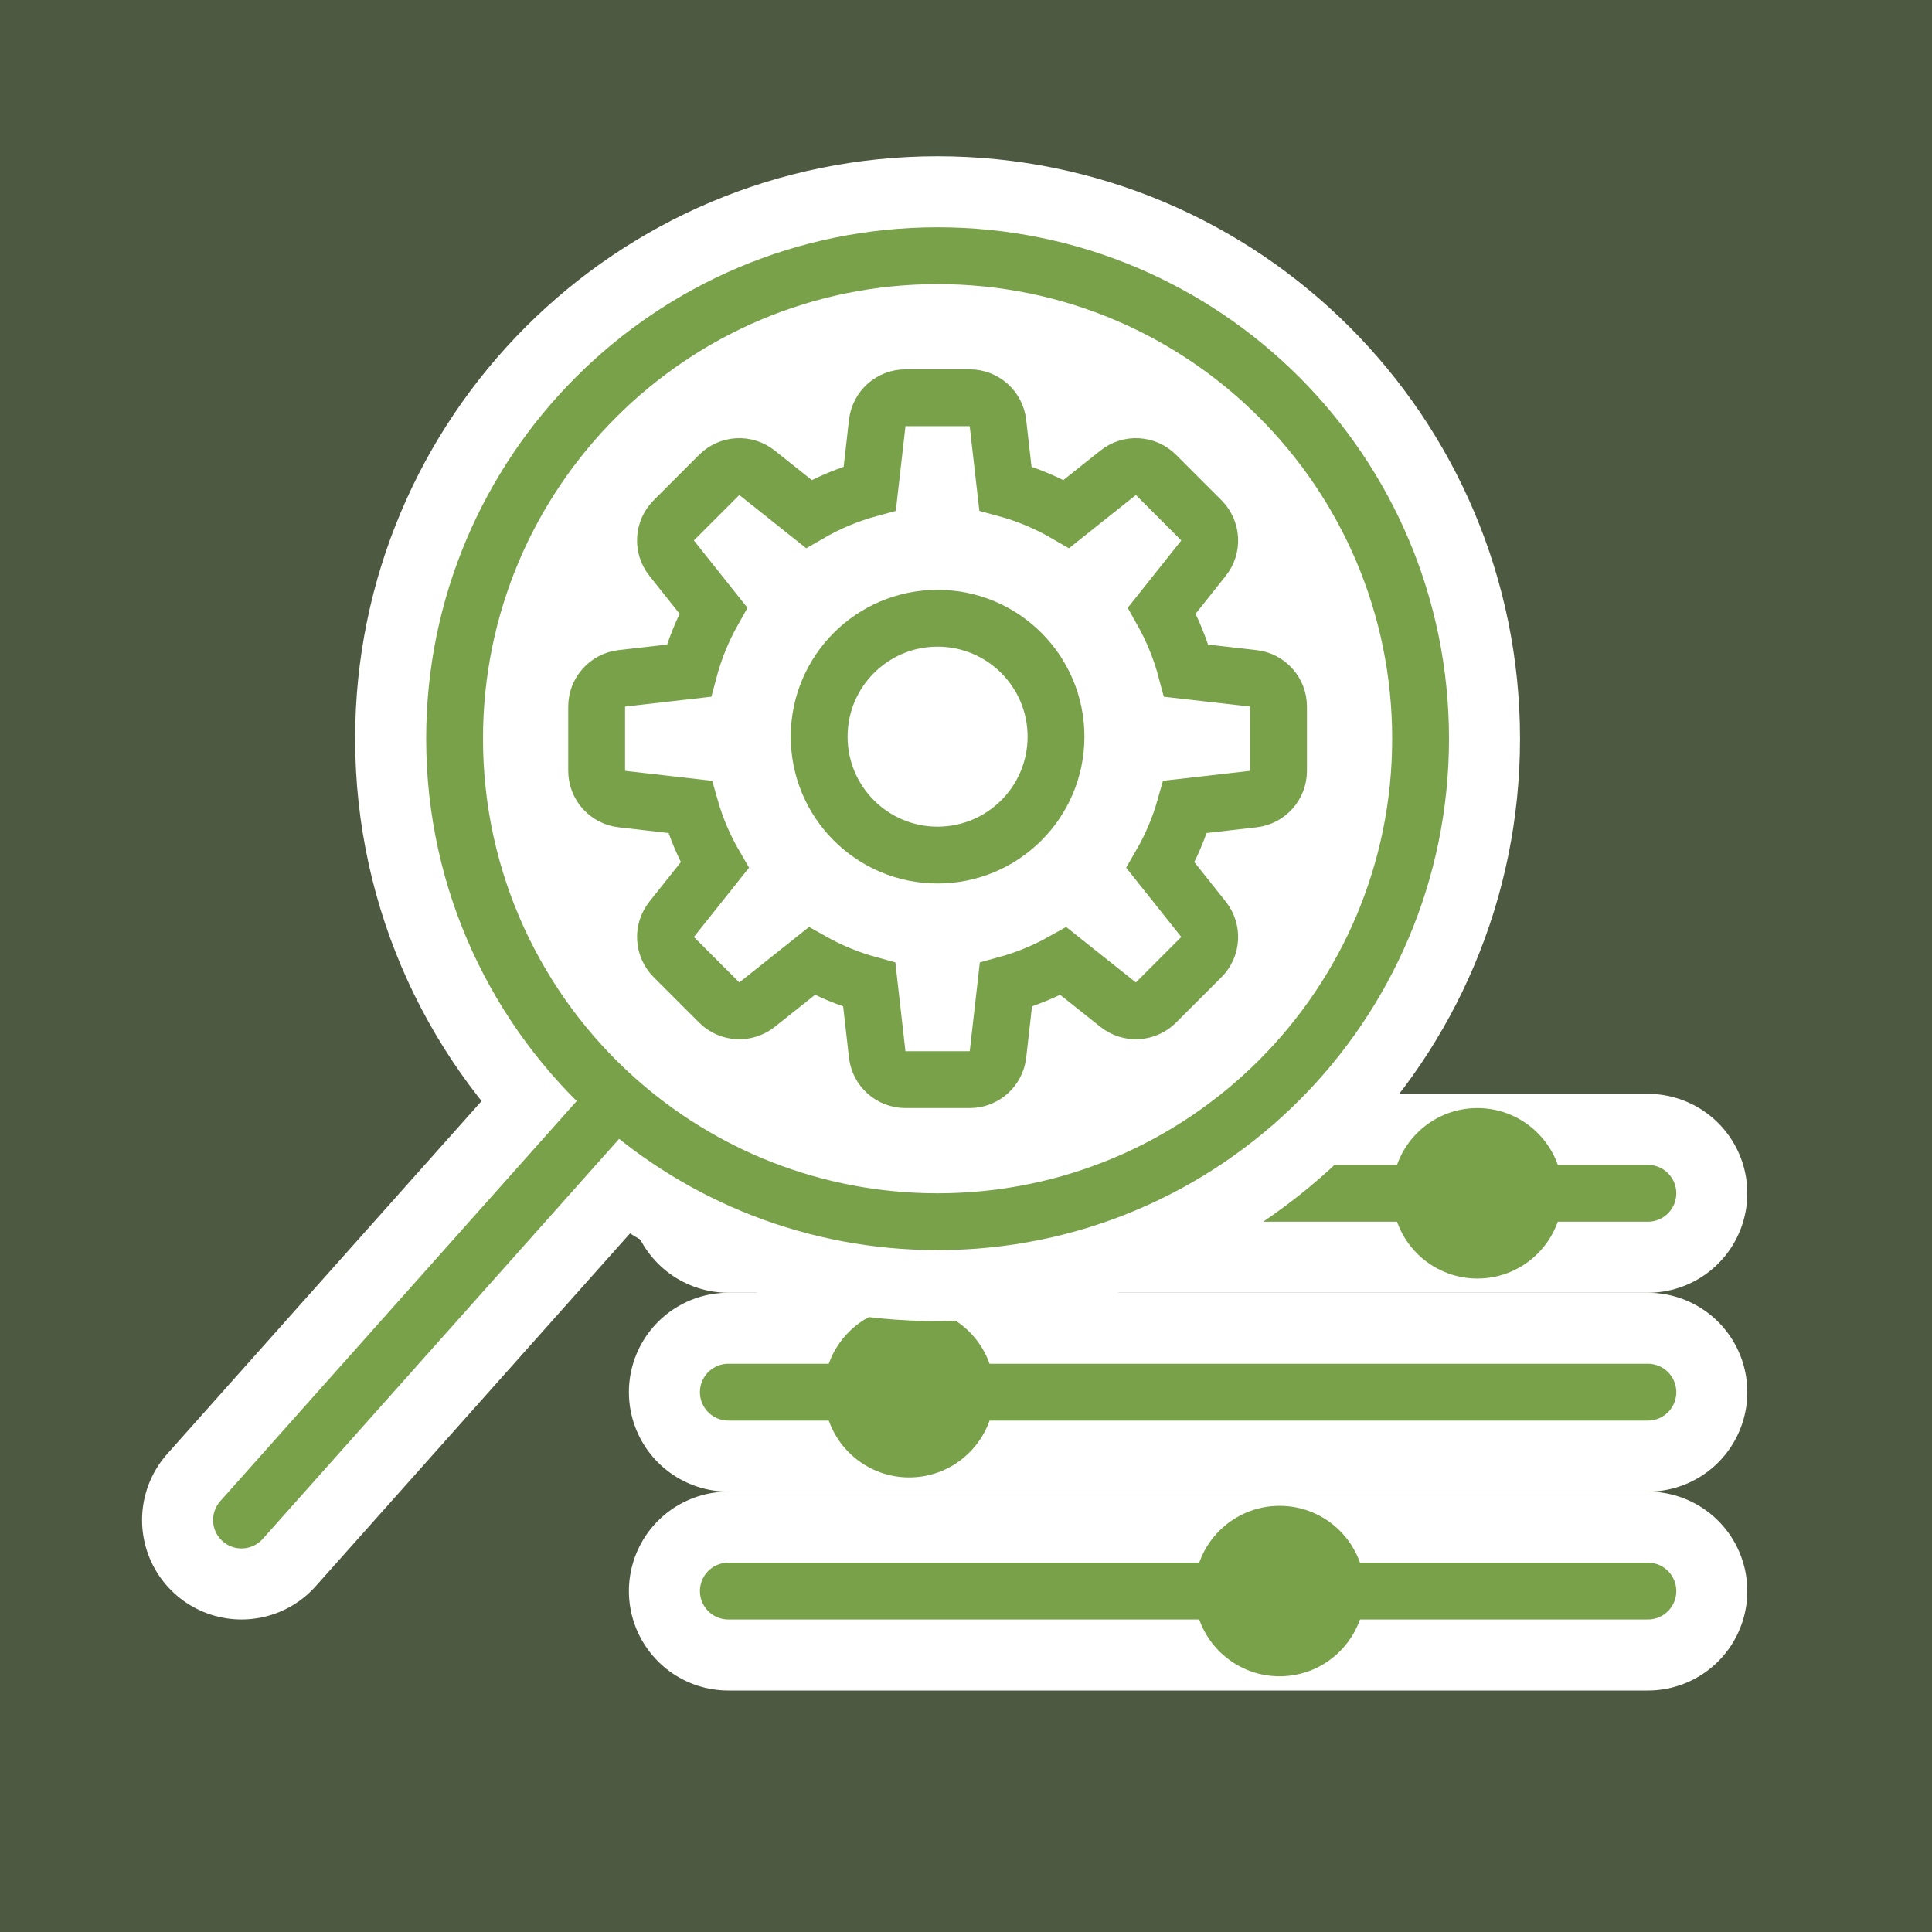
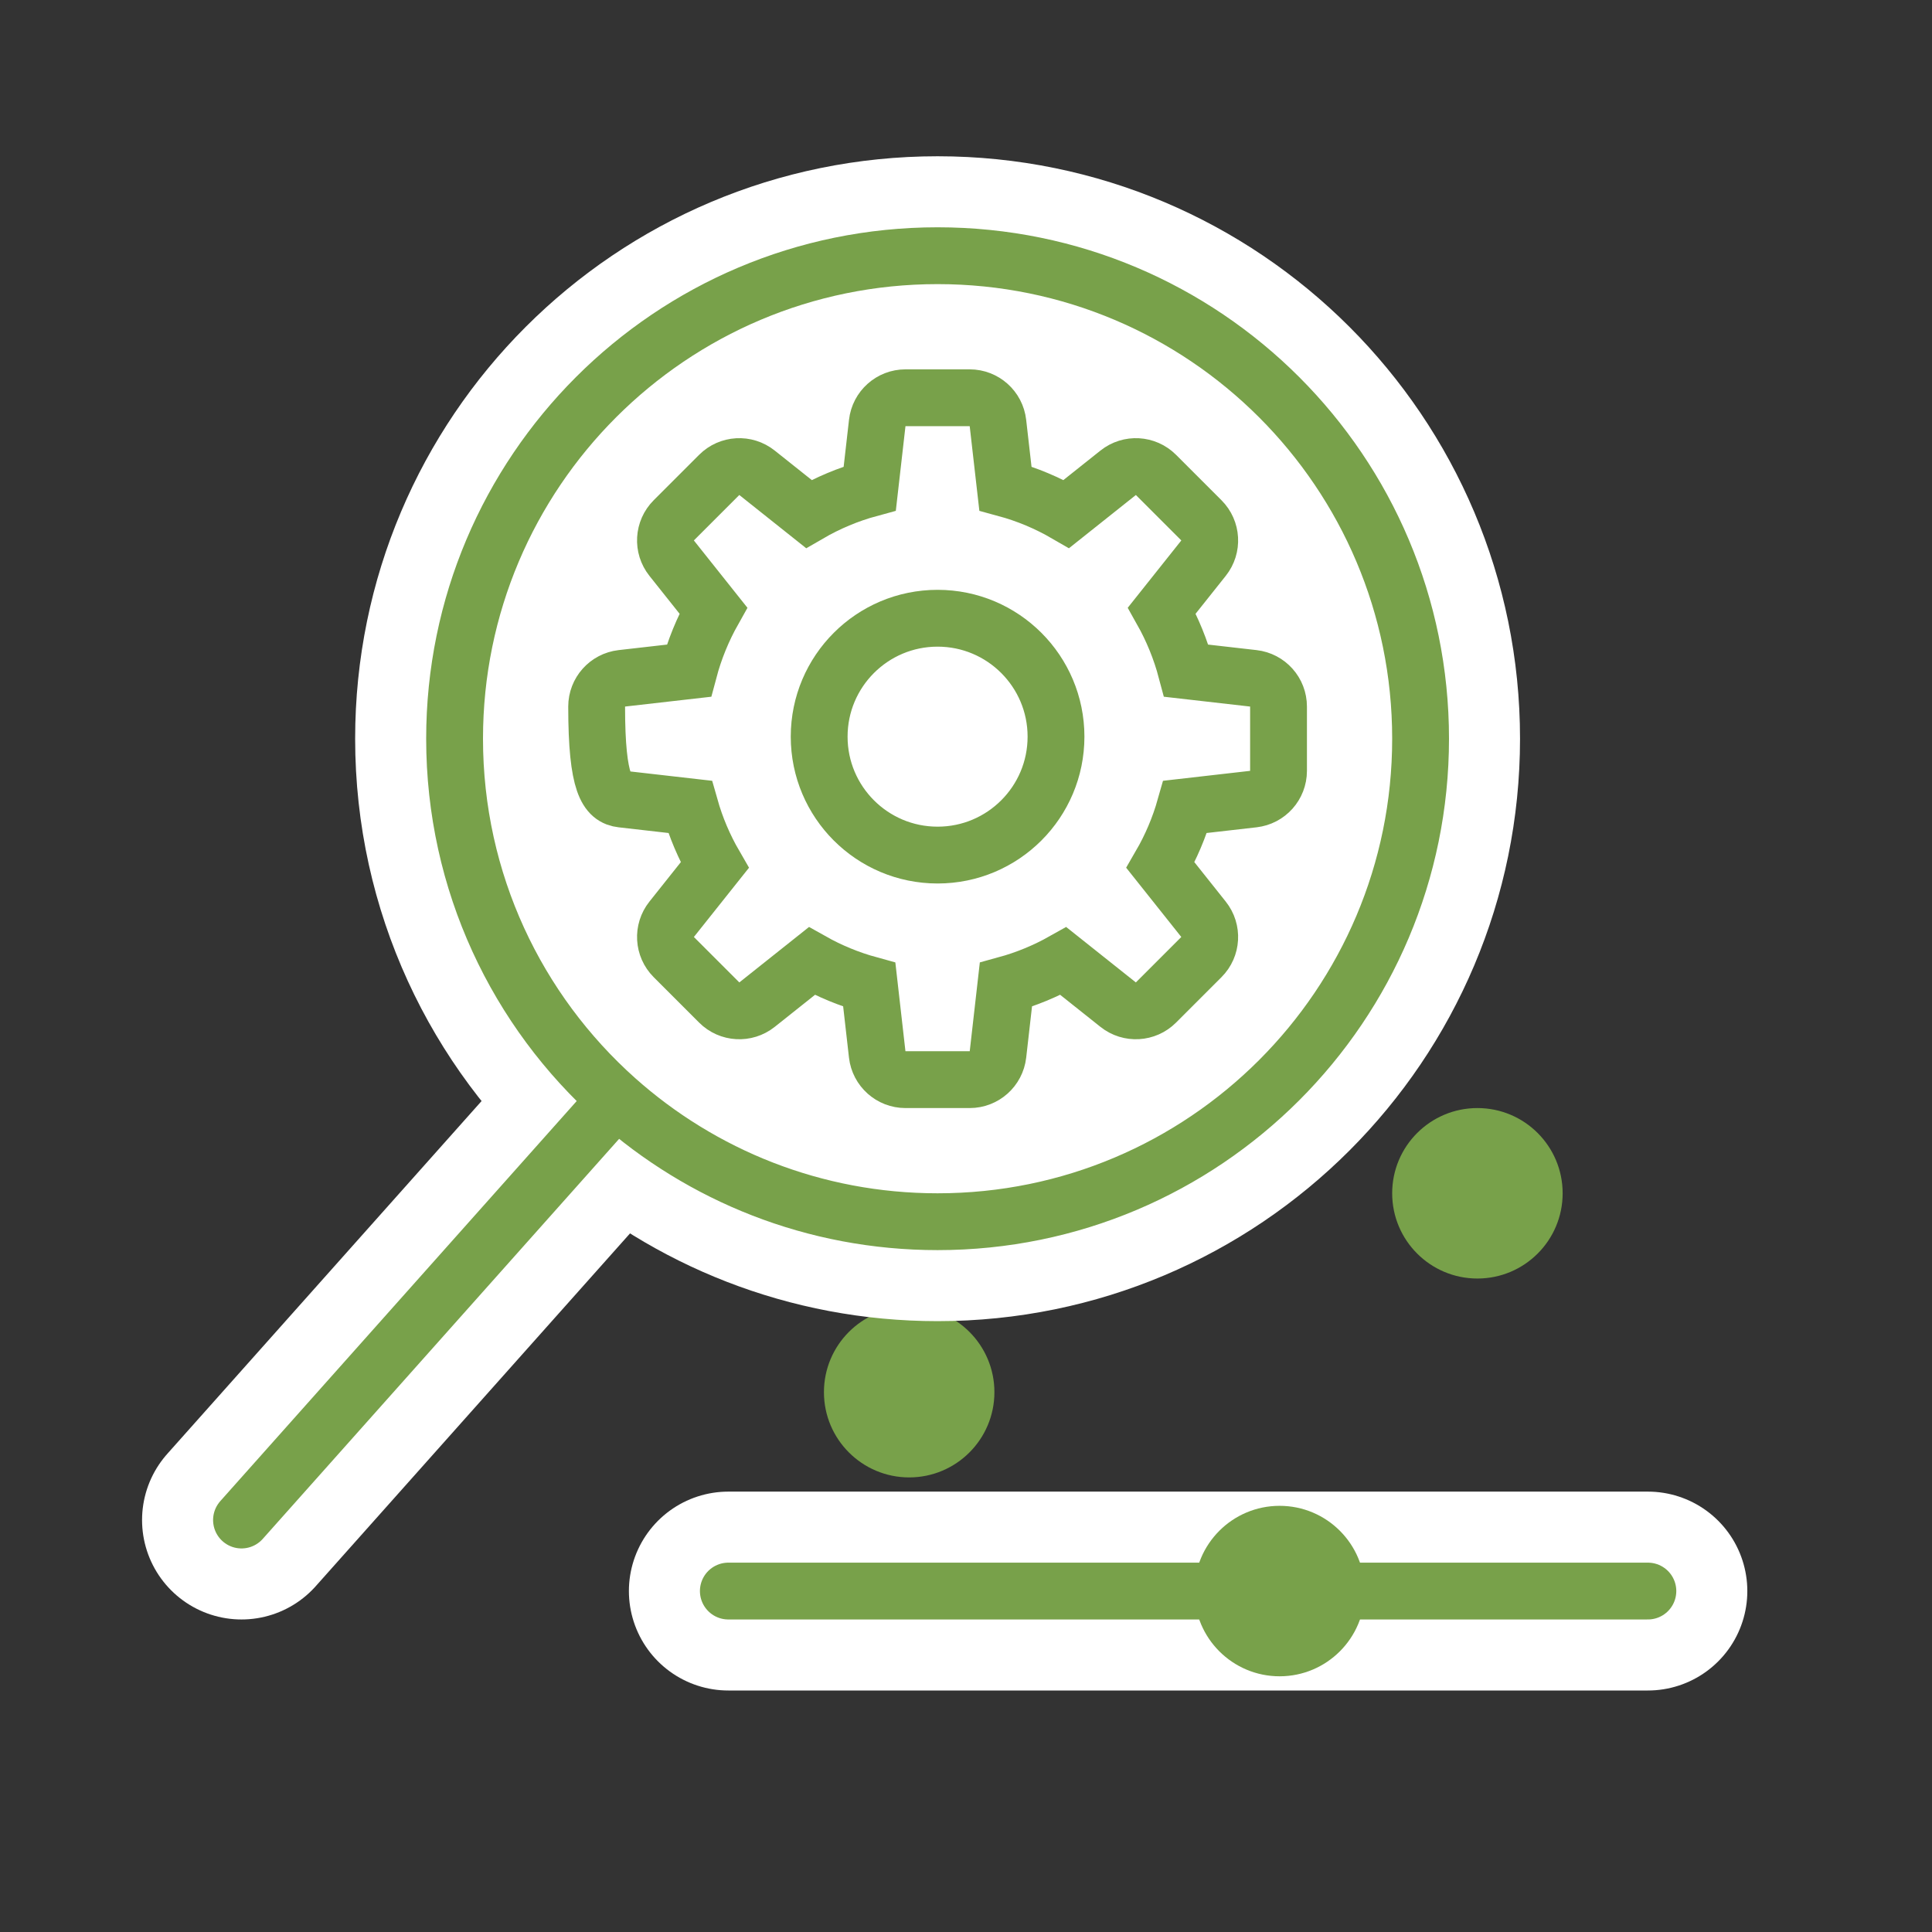
<svg xmlns="http://www.w3.org/2000/svg" xmlns:xlink="http://www.w3.org/1999/xlink" width="68" height="68">
  <rect width="100%" height="100%" fill="#333333" stroke="none" />
  <defs>
    <path id="path-1" d="M0.635,3 L33,3" />
-     <path id="path-2" d="M0.635,3 L33,3" />
-     <path id="path-3" d="M0.635,3 L33,3" />
    <path id="path-4" d="M13.691,29.693 L0.5,44.5 L13.691,29.693 C10.199,26.58 8,22.047 8,17 C8,7.611 15.611,0 25,0 C34.389,0 42,7.611 42,17 C42,26.389 34.389,34 25,34 C20.658,34 16.696,32.372 13.691,29.693 Z" />
  </defs>
  <g fill="none" fill-rule="evenodd">
-     <polygon fill="#8BB35D" points="0 0 68 0 68 68 0 68" opacity=".3" />
    <g transform="translate(25 39)">
      <g transform="translate(0 14)">
        <g stroke-linecap="round" stroke-linejoin="round">
          <use stroke="#FFF" stroke-width="7" xlink:href="#path-1" />
          <use stroke="#78A14A" stroke-width="2" xlink:href="#path-1" />
        </g>
        <circle cx="20.038" cy="3" r="3" fill="#78A14A" />
      </g>
      <g transform="translate(0 7)">
        <g stroke-linecap="round" stroke-linejoin="round">
          <use stroke="#FFF" stroke-width="7" xlink:href="#path-2" />
          <use stroke="#78A14A" stroke-width="2" xlink:href="#path-2" />
        </g>
        <circle cx="7" cy="3" r="3" fill="#78A14A" />
      </g>
      <g stroke-linecap="round" stroke-linejoin="round">
        <use stroke="#FFF" stroke-width="7" xlink:href="#path-3" />
        <use stroke="#78A14A" stroke-width="2" xlink:href="#path-3" />
      </g>
      <circle cx="27" cy="3" r="3" fill="#78A14A" />
    </g>
    <g stroke-linecap="round" stroke-linejoin="round" transform="translate(8 9)">
      <use fill="#FFF" stroke="#FFF" stroke-width="7" xlink:href="#path-4" />
      <use stroke="#78A14A" stroke-width="2" xlink:href="#path-4" />
    </g>
-     <path stroke="#78A14A" stroke-width="2" d="M12,16.096 C9.698,16.096 7.832,14.23 7.832,11.928 C7.832,9.626 9.698,7.76 12,7.76 C14.302,7.76 16.168,9.626 16.168,11.928 C16.168,14.23 14.302,16.096 12,16.096 Z M24,13.131 L24,10.869 C24,10.36 23.619,9.933 23.113,9.875 L20.754,9.606 C20.555,8.857 20.263,8.147 19.893,7.489 L21.361,5.644 C21.677,5.246 21.645,4.674 21.285,4.314 L19.686,2.715 C19.327,2.355 18.754,2.323 18.356,2.64 L16.534,4.09 C15.867,3.703 15.147,3.399 14.387,3.193 L14.124,0.887 C14.067,0.382 13.639,-5.62706972e-14 13.131,-5.68434189e-14 L10.869,-5.68434189e-14 C10.361,-5.5846708e-14 9.933,0.382 9.876,0.887 L9.613,3.193 C8.853,3.399 8.133,3.703 7.466,4.09 L5.644,2.64 C5.246,2.323 4.673,2.355 4.314,2.715 L2.715,4.314 C2.355,4.674 2.323,5.246 2.639,5.644 L4.107,7.489 C3.737,8.147 3.445,8.857 3.246,9.606 L0.887,9.875 C0.381,9.933 1.06285136e-15,10.36 0,10.869 L0,13.131 C5.06351875e-16,13.64 0.381,14.067 0.887,14.125 L3.287,14.399 C3.492,15.123 3.785,15.811 4.156,16.451 L2.64,18.356 C2.323,18.754 2.355,19.326 2.715,19.686 L4.314,21.285 C4.674,21.645 5.246,21.677 5.644,21.361 L7.572,19.827 C8.203,20.182 8.881,20.463 9.596,20.659 L9.875,23.113 C9.933,23.618 10.361,24 10.869,24 L13.131,24 C13.639,24 14.067,23.618 14.125,23.113 L14.404,20.659 C15.119,20.463 15.797,20.182 16.428,19.827 L18.356,21.361 C18.754,21.677 19.326,21.645 19.686,21.285 L21.285,19.686 C21.645,19.326 21.677,18.754 21.36,18.356 L19.844,16.451 C20.215,15.811 20.508,15.123 20.713,14.399 L23.113,14.125 C23.619,14.067 24,13.64 24,13.131 Z" transform="translate(21 14)" />
+     <path stroke="#78A14A" stroke-width="2" d="M12,16.096 C9.698,16.096 7.832,14.23 7.832,11.928 C7.832,9.626 9.698,7.76 12,7.76 C14.302,7.76 16.168,9.626 16.168,11.928 C16.168,14.23 14.302,16.096 12,16.096 Z M24,13.131 L24,10.869 C24,10.36 23.619,9.933 23.113,9.875 L20.754,9.606 C20.555,8.857 20.263,8.147 19.893,7.489 L21.361,5.644 C21.677,5.246 21.645,4.674 21.285,4.314 L19.686,2.715 C19.327,2.355 18.754,2.323 18.356,2.64 L16.534,4.09 C15.867,3.703 15.147,3.399 14.387,3.193 L14.124,0.887 C14.067,0.382 13.639,-5.62706972e-14 13.131,-5.68434189e-14 L10.869,-5.68434189e-14 C10.361,-5.5846708e-14 9.933,0.382 9.876,0.887 L9.613,3.193 C8.853,3.399 8.133,3.703 7.466,4.09 L5.644,2.64 C5.246,2.323 4.673,2.355 4.314,2.715 L2.715,4.314 C2.355,4.674 2.323,5.246 2.639,5.644 L4.107,7.489 C3.737,8.147 3.445,8.857 3.246,9.606 L0.887,9.875 C0.381,9.933 1.06285136e-15,10.36 0,10.869 C5.06351875e-16,13.64 0.381,14.067 0.887,14.125 L3.287,14.399 C3.492,15.123 3.785,15.811 4.156,16.451 L2.64,18.356 C2.323,18.754 2.355,19.326 2.715,19.686 L4.314,21.285 C4.674,21.645 5.246,21.677 5.644,21.361 L7.572,19.827 C8.203,20.182 8.881,20.463 9.596,20.659 L9.875,23.113 C9.933,23.618 10.361,24 10.869,24 L13.131,24 C13.639,24 14.067,23.618 14.125,23.113 L14.404,20.659 C15.119,20.463 15.797,20.182 16.428,19.827 L18.356,21.361 C18.754,21.677 19.326,21.645 19.686,21.285 L21.285,19.686 C21.645,19.326 21.677,18.754 21.36,18.356 L19.844,16.451 C20.215,15.811 20.508,15.123 20.713,14.399 L23.113,14.125 C23.619,14.067 24,13.64 24,13.131 Z" transform="translate(21 14)" />
  </g>
</svg>